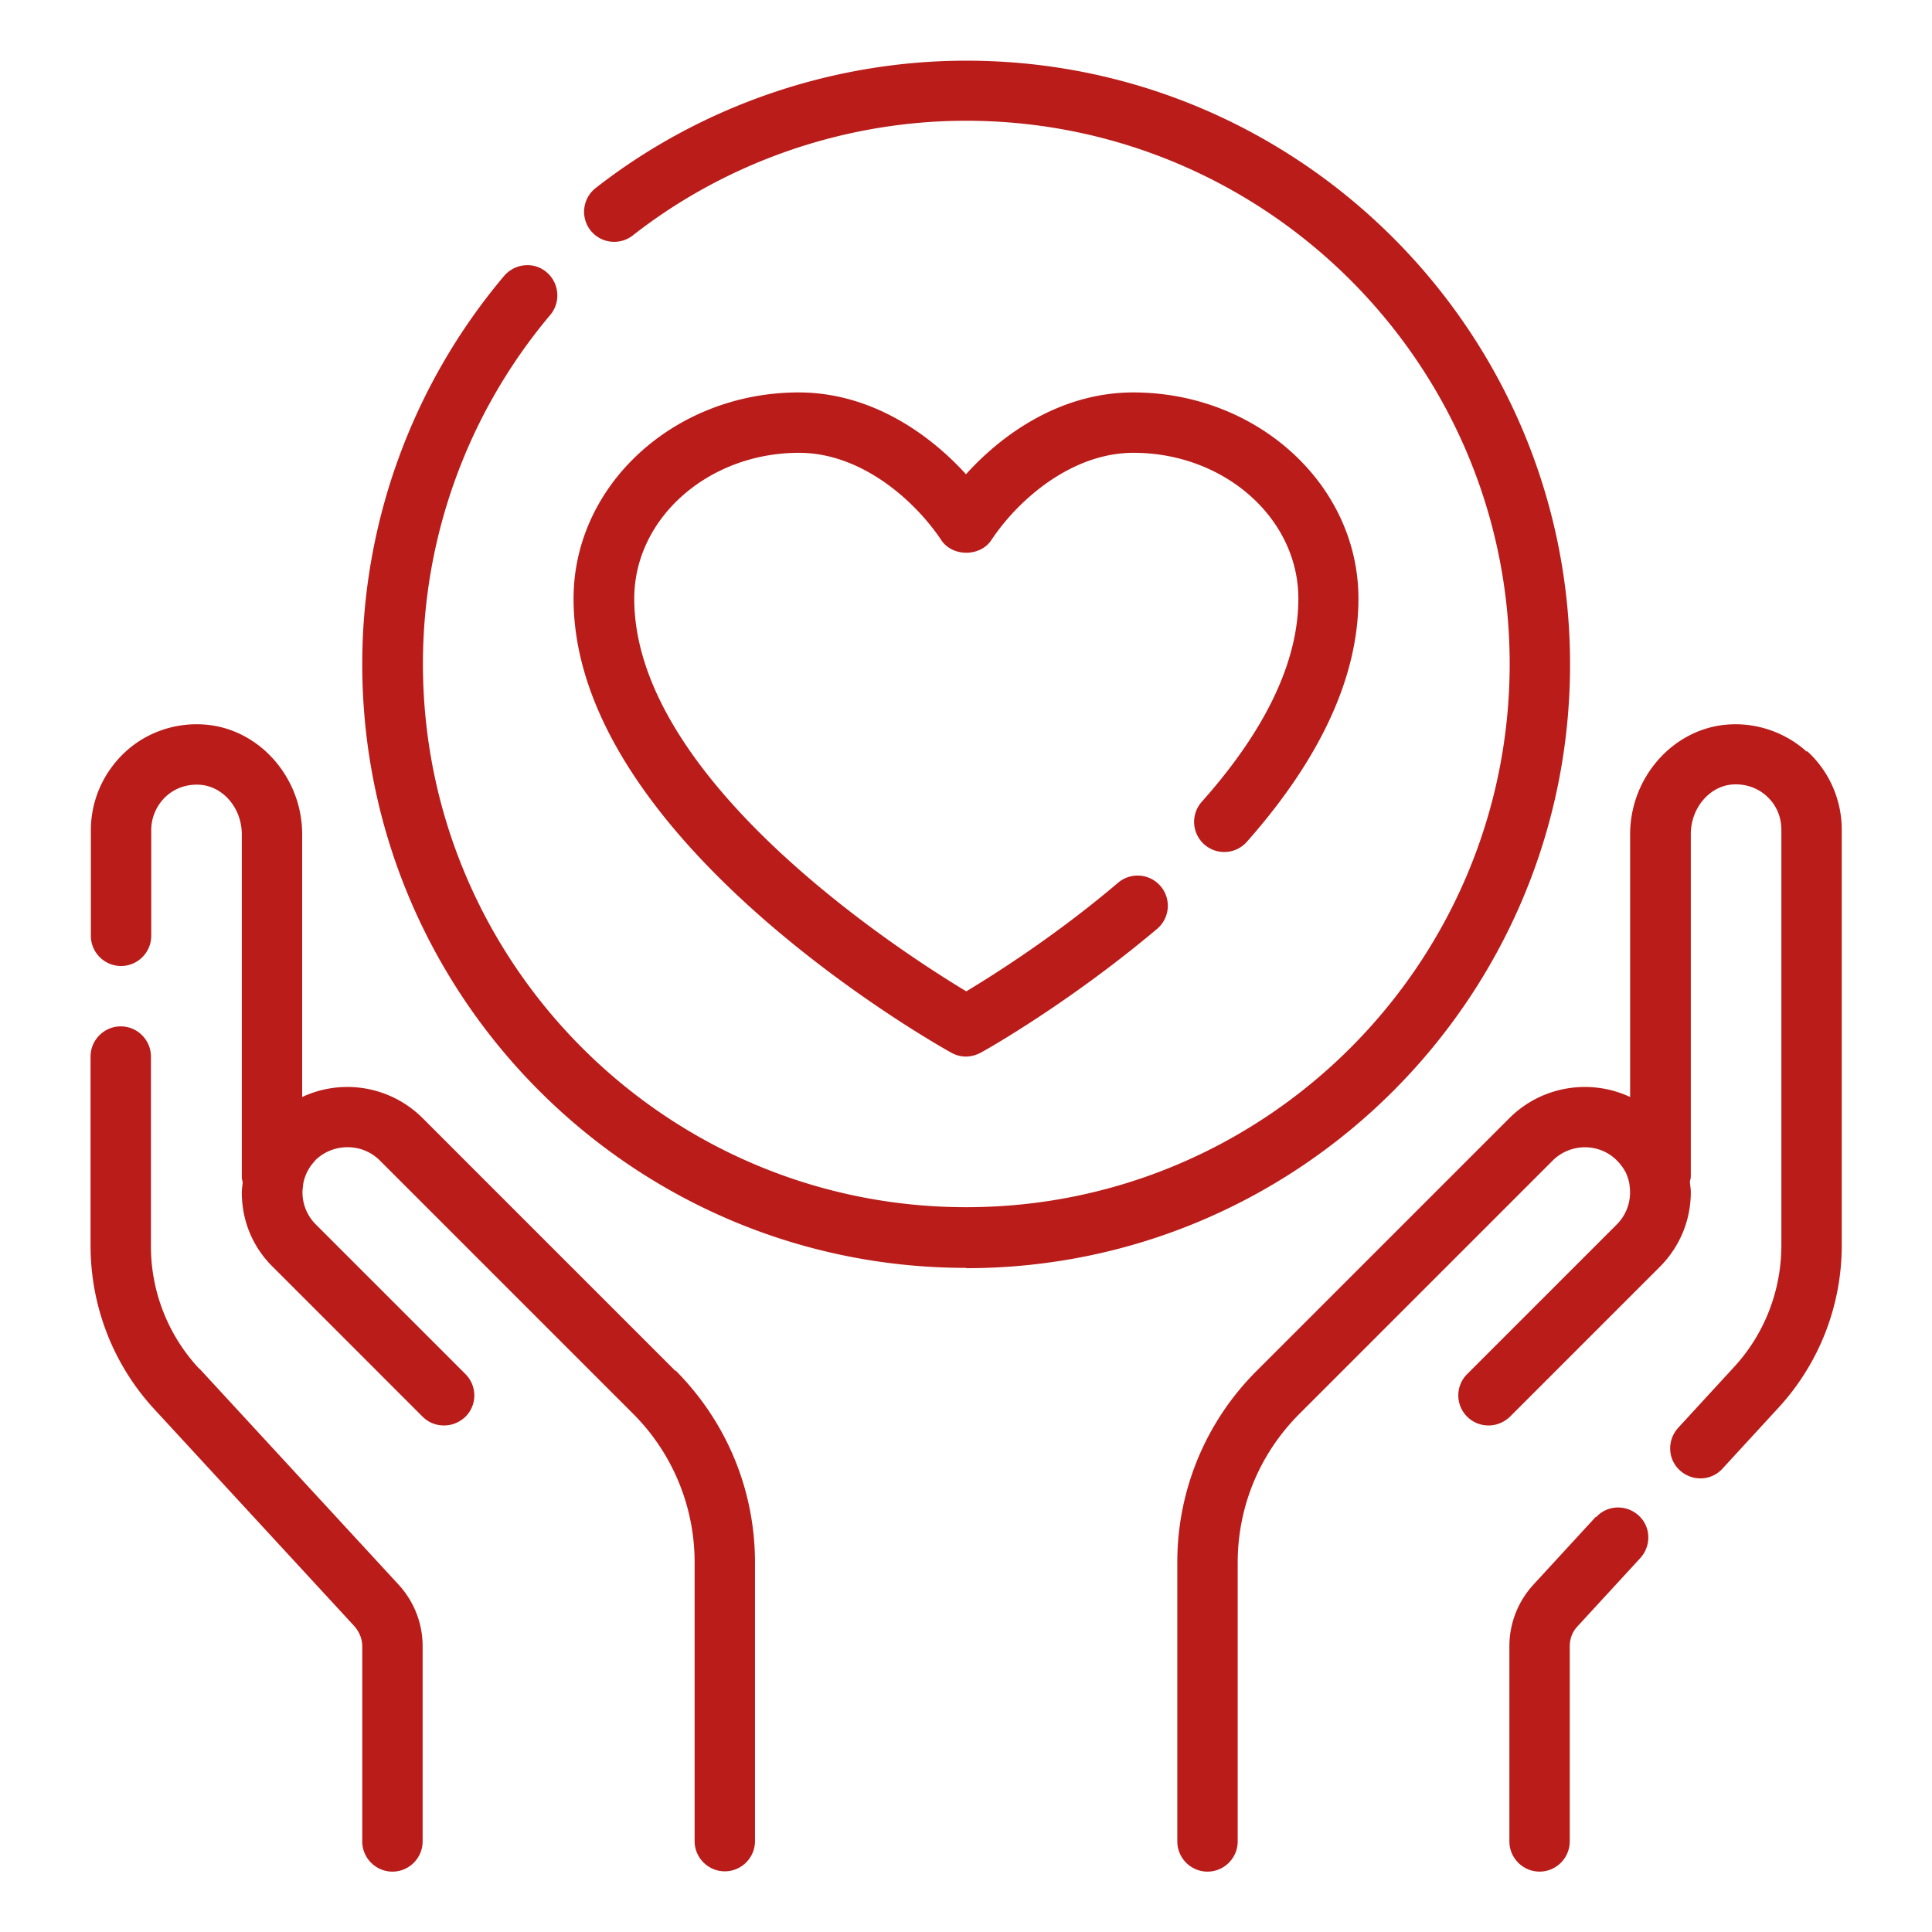
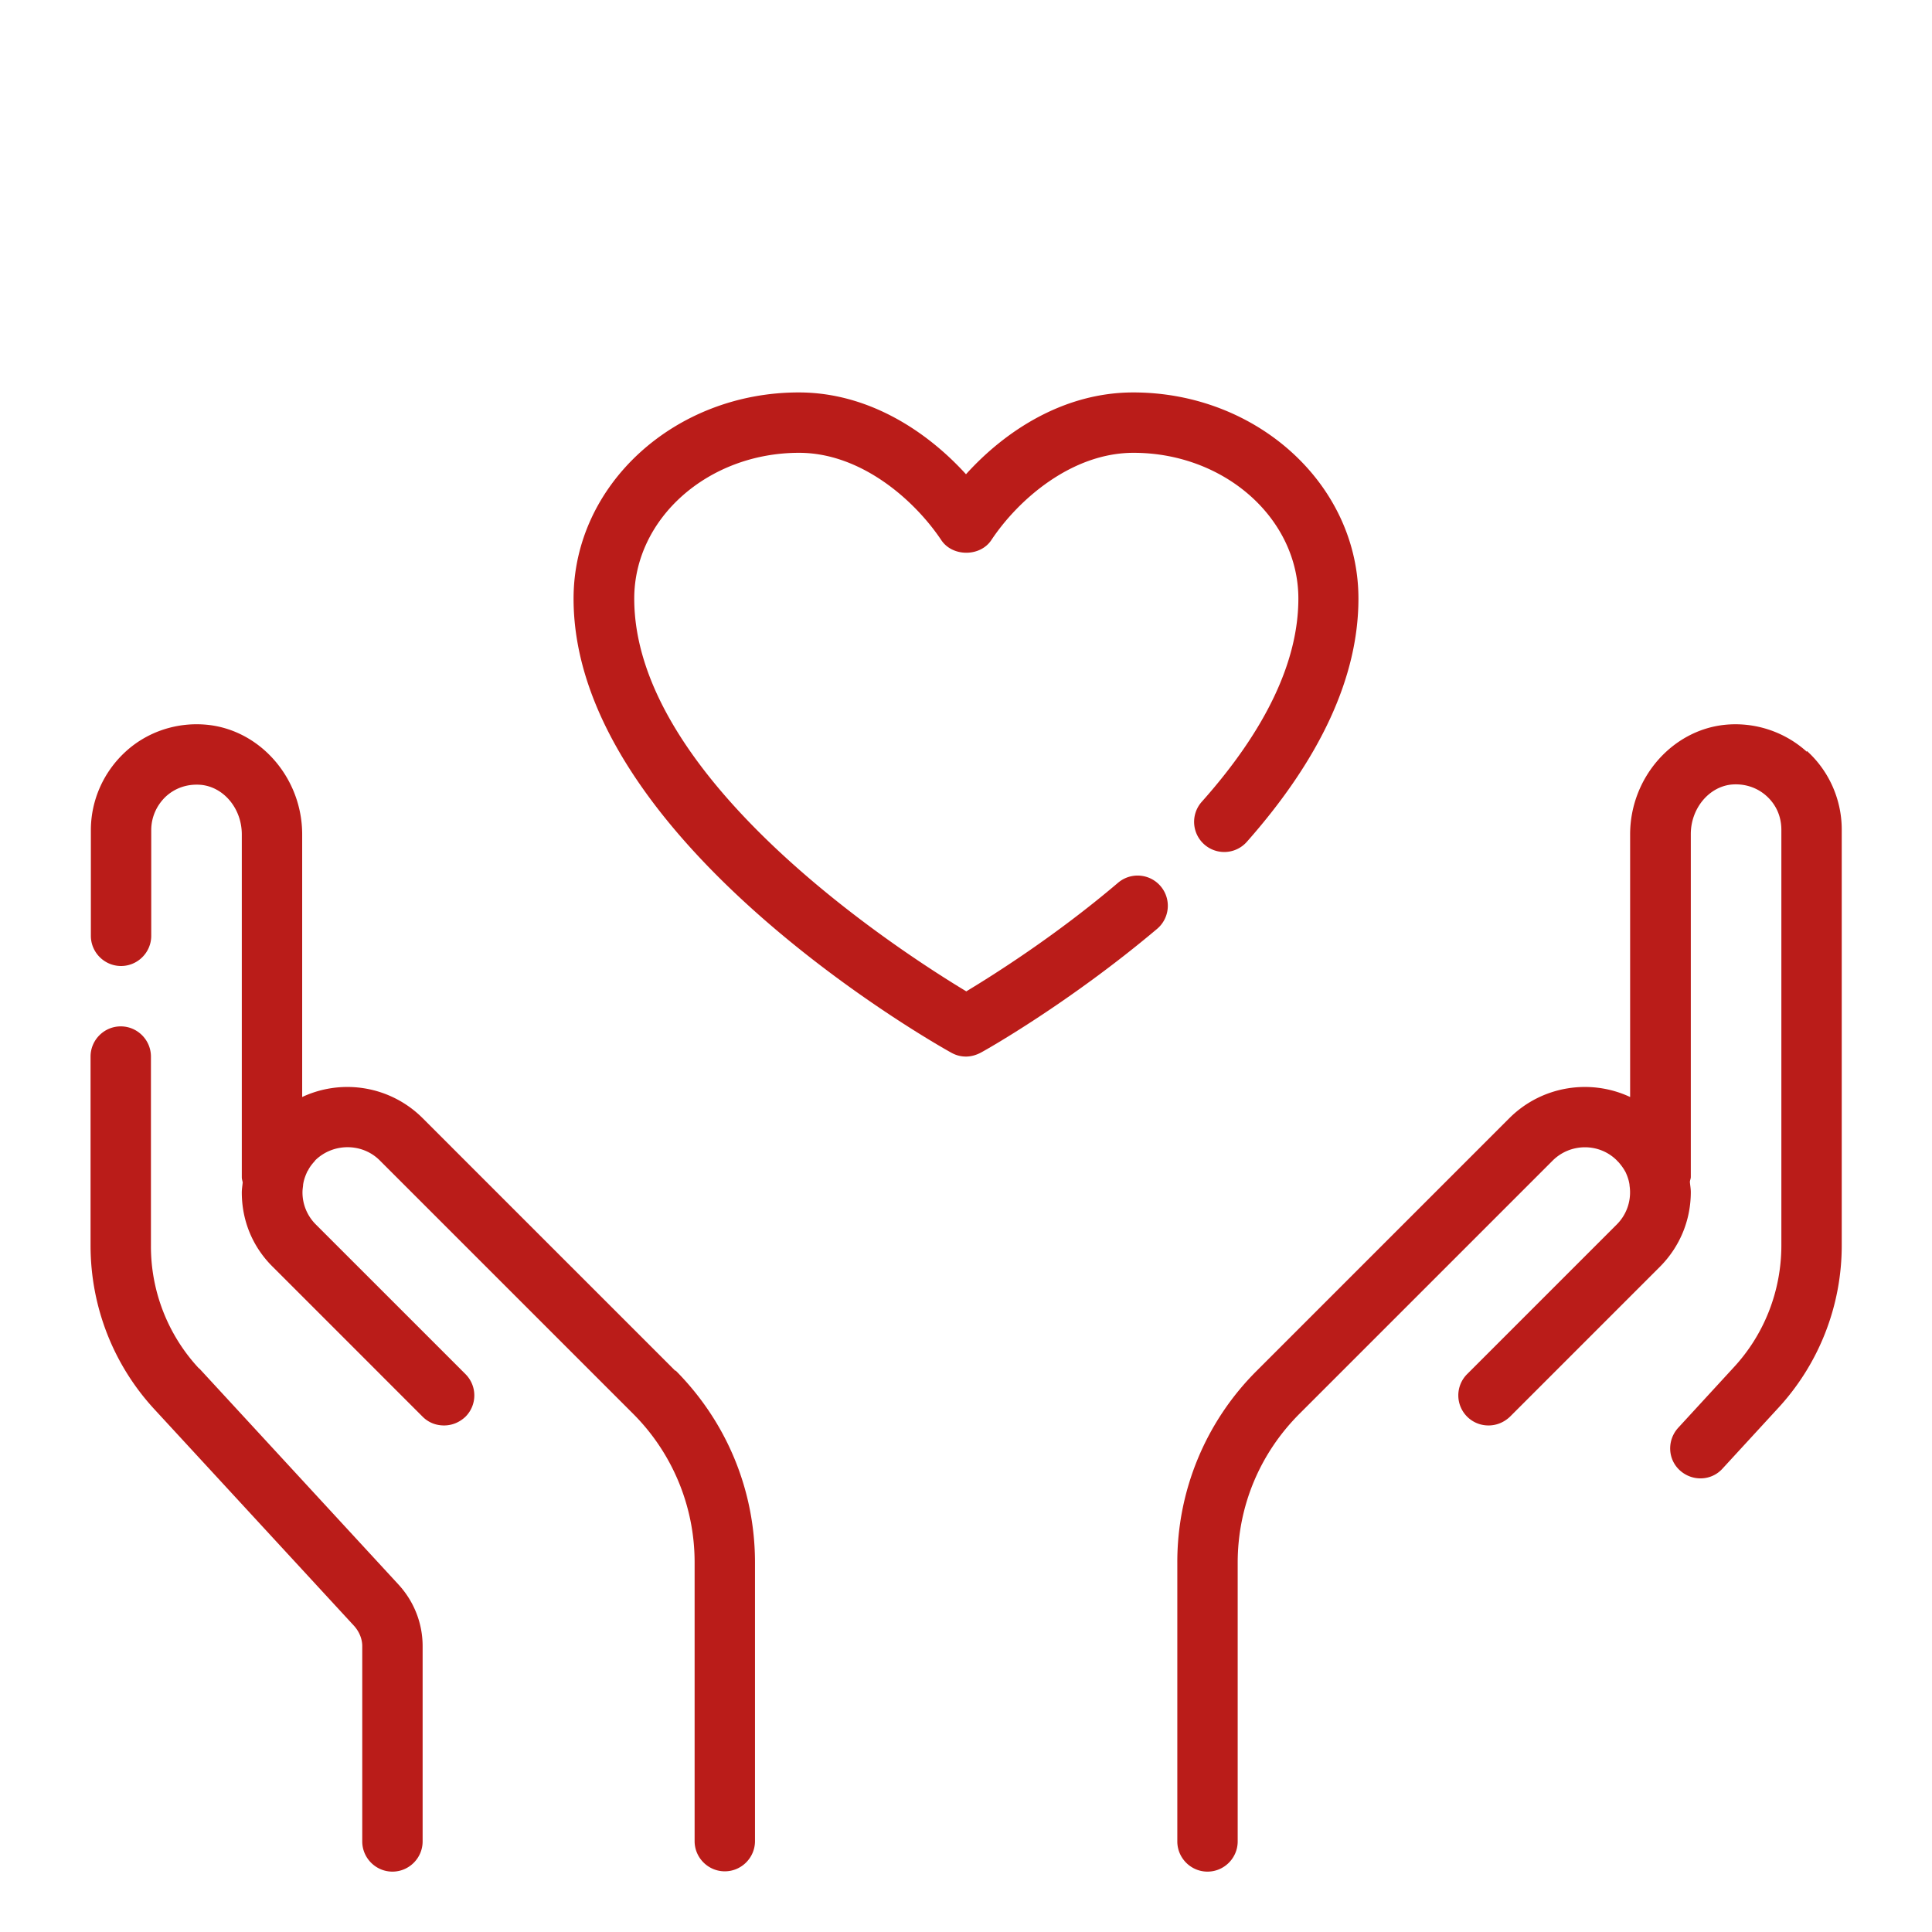
<svg xmlns="http://www.w3.org/2000/svg" version="1.1" width="512" height="512" x="0" y="0" viewBox="0 0 64 64" style="enable-background:new 0 0 512 512" xml:space="preserve" class="">
  <g>
-     <path d="m52.86 50.25-2.07 2.25c-.51.56-.79 1.28-.79 2.03V61c0 .55.45 1 1 1s1-.45 1-1v-6.47c0-.25.09-.49.27-.67l2.07-2.25c.37-.41.35-1.04-.06-1.41s-1.04-.35-1.41.06z" fill="#ba1c19" opacity="1" data-original="#000000" class="" />
    <path d="M59.85 24.9c-.73-.66-1.72-.99-2.71-.89-1.76.18-3.14 1.77-3.14 3.63v8.7c-1.3-.61-2.9-.38-3.98.68l-8.39 8.39A8.933 8.933 0 0 0 39 51.77V61c0 .55.45 1 1 1s1-.45 1-1v-9.23c0-1.87.73-3.62 2.05-4.94l8.39-8.39c.59-.58 1.54-.58 2.12 0 .01.01.02.03.04.04.08.09.15.18.21.28.01.02.03.05.04.07.06.13.11.27.13.42v.02a1.499 1.499 0 0 1-.42 1.29l-4.96 4.96a.996.996 0 0 0 .71 1.7c.26 0 .51-.1.71-.29l4.96-4.96c.66-.66 1.03-1.54 1.03-2.48 0-.11-.02-.22-.03-.33 0-.06.03-.11.03-.17V27.63c0-.84.59-1.56 1.34-1.64.43-.04.85.09 1.17.38s.49.68.49 1.12v13.76c0 1.52-.57 2.97-1.6 4.07l-1.82 1.98c-.37.41-.35 1.04.06 1.41s1.04.35 1.41-.06l1.82-1.98a7.94 7.94 0 0 0 2.13-5.43V27.48c0-.99-.42-1.94-1.15-2.6zM6.59 45.33A5.93 5.93 0 0 1 5 41.26V35c0-.55-.45-1-1-1s-1 .45-1 1v6.26c0 2.03.76 3.96 2.12 5.43l6.61 7.17c.17.19.27.43.27.67V61c0 .55.45 1 1 1s1-.45 1-1v-6.47c0-.75-.28-1.47-.79-2.03L6.6 45.33z" fill="#ba1c19" opacity="1" data-original="#000000" class="" />
    <path d="m22.37 45.41-8.39-8.39a3.528 3.528 0 0 0-3.97-.68v-8.7c0-1.86-1.38-3.45-3.14-3.63-.99-.1-1.98.22-2.71.89s-1.15 1.61-1.15 2.6V31c0 .55.45 1 1 1s1-.45 1-1v-3.5c0-.43.18-.83.49-1.12.32-.29.73-.42 1.17-.38.75.08 1.34.79 1.34 1.64V39c0 .06.02.11.03.17-.01.11-.03.22-.03.33 0 .94.36 1.81 1.03 2.47L14 46.93c.2.2.45.29.71.29s.51-.1.71-.29a.996.996 0 0 0 0-1.41l-4.96-4.96c-.28-.28-.44-.66-.44-1.06 0-.08.01-.15.02-.23v-.02c.02-.15.07-.29.13-.42.01-.03.03-.05.04-.07.05-.1.12-.19.2-.28.02-.02.03-.04.04-.05.59-.57 1.54-.57 2.12 0l8.39 8.39a6.953 6.953 0 0 1 2.05 4.94v9.23c0 .55.45 1 1 1s1-.45 1-1v-9.23c0-2.4-.94-4.66-2.63-6.36zM32 35c-.17 0-.33-.04-.49-.13C31 34.59 19 27.82 19 19.83c0-3.77 3.35-6.83 7.46-6.83 2.29 0 4.23 1.27 5.54 2.71 1.31-1.45 3.25-2.71 5.54-2.71 4.11 0 7.46 3.06 7.46 6.83 0 2.58-1.25 5.29-3.7 8.06a.998.998 0 1 1-1.49-1.33c2.12-2.38 3.2-4.65 3.2-6.73 0-2.66-2.45-4.83-5.46-4.83-2.05 0-3.82 1.55-4.71 2.89-.37.56-1.29.56-1.66 0-.89-1.33-2.66-2.89-4.71-2.89-3.01 0-5.46 2.17-5.46 4.83 0 6.01 8.81 11.69 11 13.01.91-.55 2.96-1.84 5.03-3.6a1 1 0 1 1 1.29 1.53c-2.93 2.47-5.72 4.04-5.84 4.1-.15.08-.32.13-.49.13z" fill="#ba1c19" opacity="1" data-original="#000000" class="" />
-     <path d="M32 42c-11.03 0-20-8.97-20-20 0-4.71 1.67-9.27 4.7-12.86.36-.42.99-.48 1.41-.12s.47.99.12 1.41a17.943 17.943 0 0 0-4.22 11.56c0 9.93 8.07 18 18 18s18-8.07 18-18S41.93 4 32 4c-3.99 0-7.91 1.35-11.04 3.8a1 1 0 0 1-1.4-.17 1 1 0 0 1 .17-1.4c3.48-2.72 7.84-4.22 12.28-4.22 11.03 0 20 8.97 20 20s-8.97 20-20 20z" fill="#ba1c19" opacity="1" data-original="#000000" class="" />
  </g>
</svg>